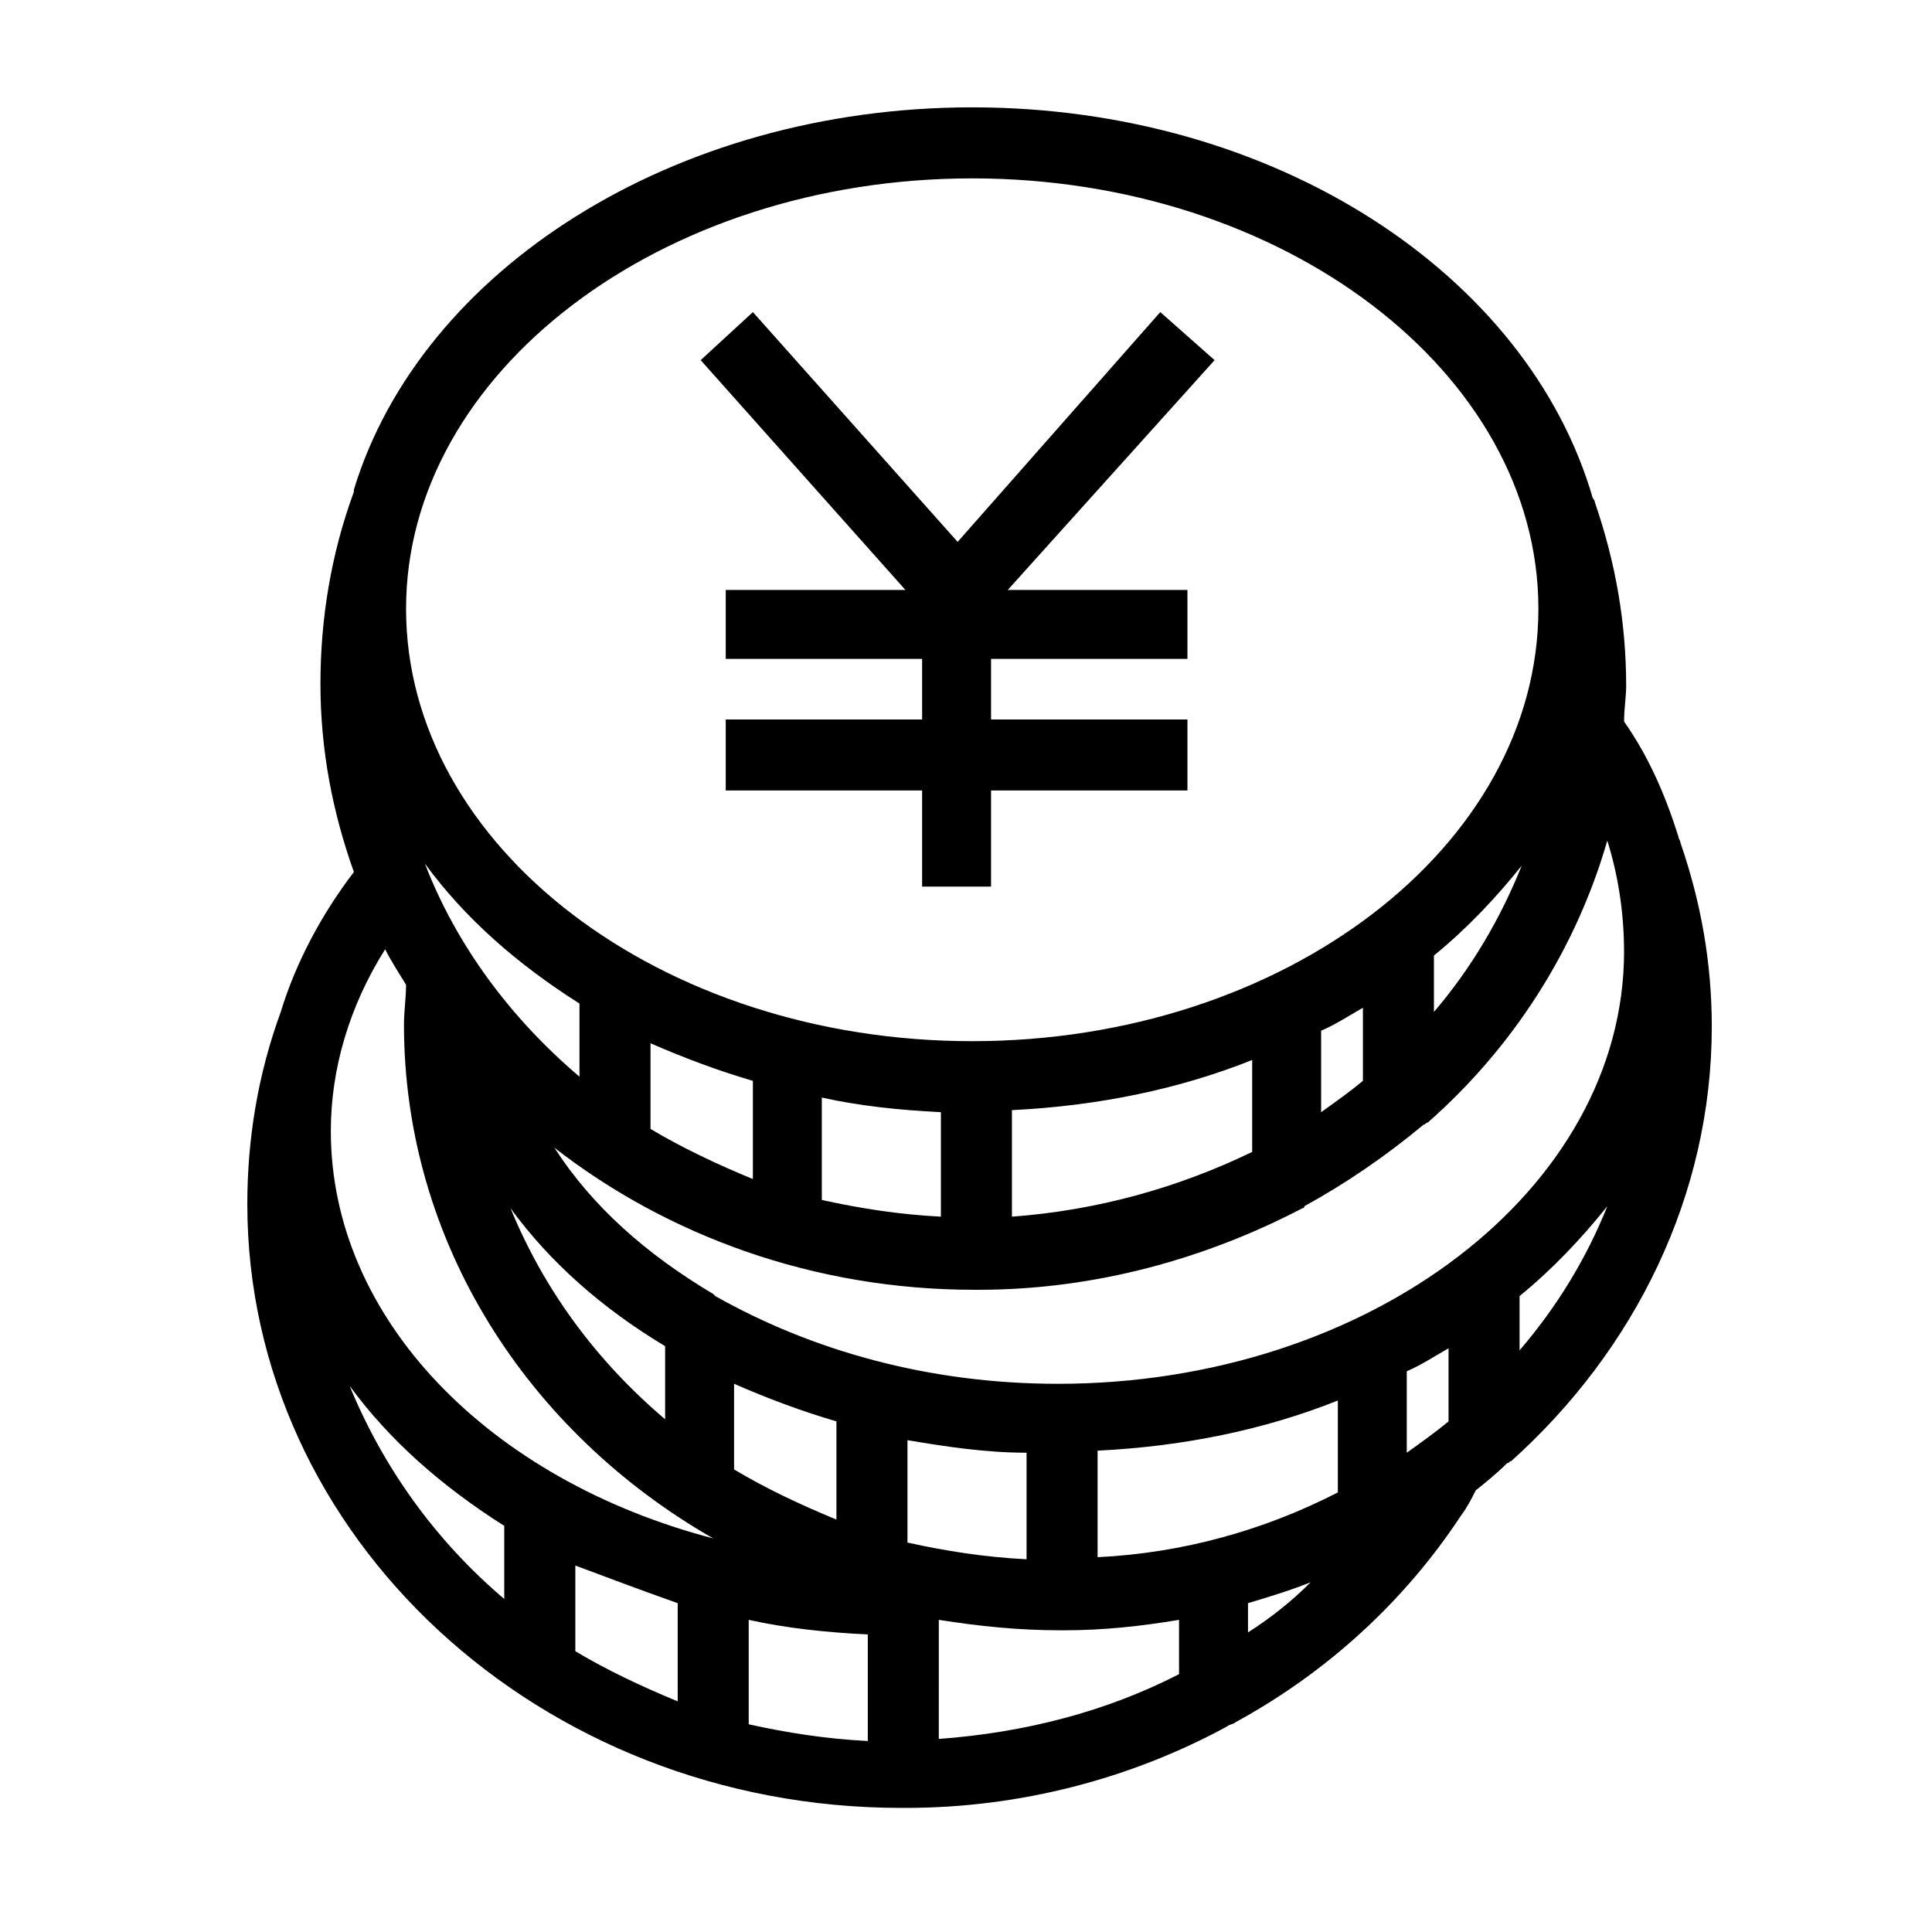
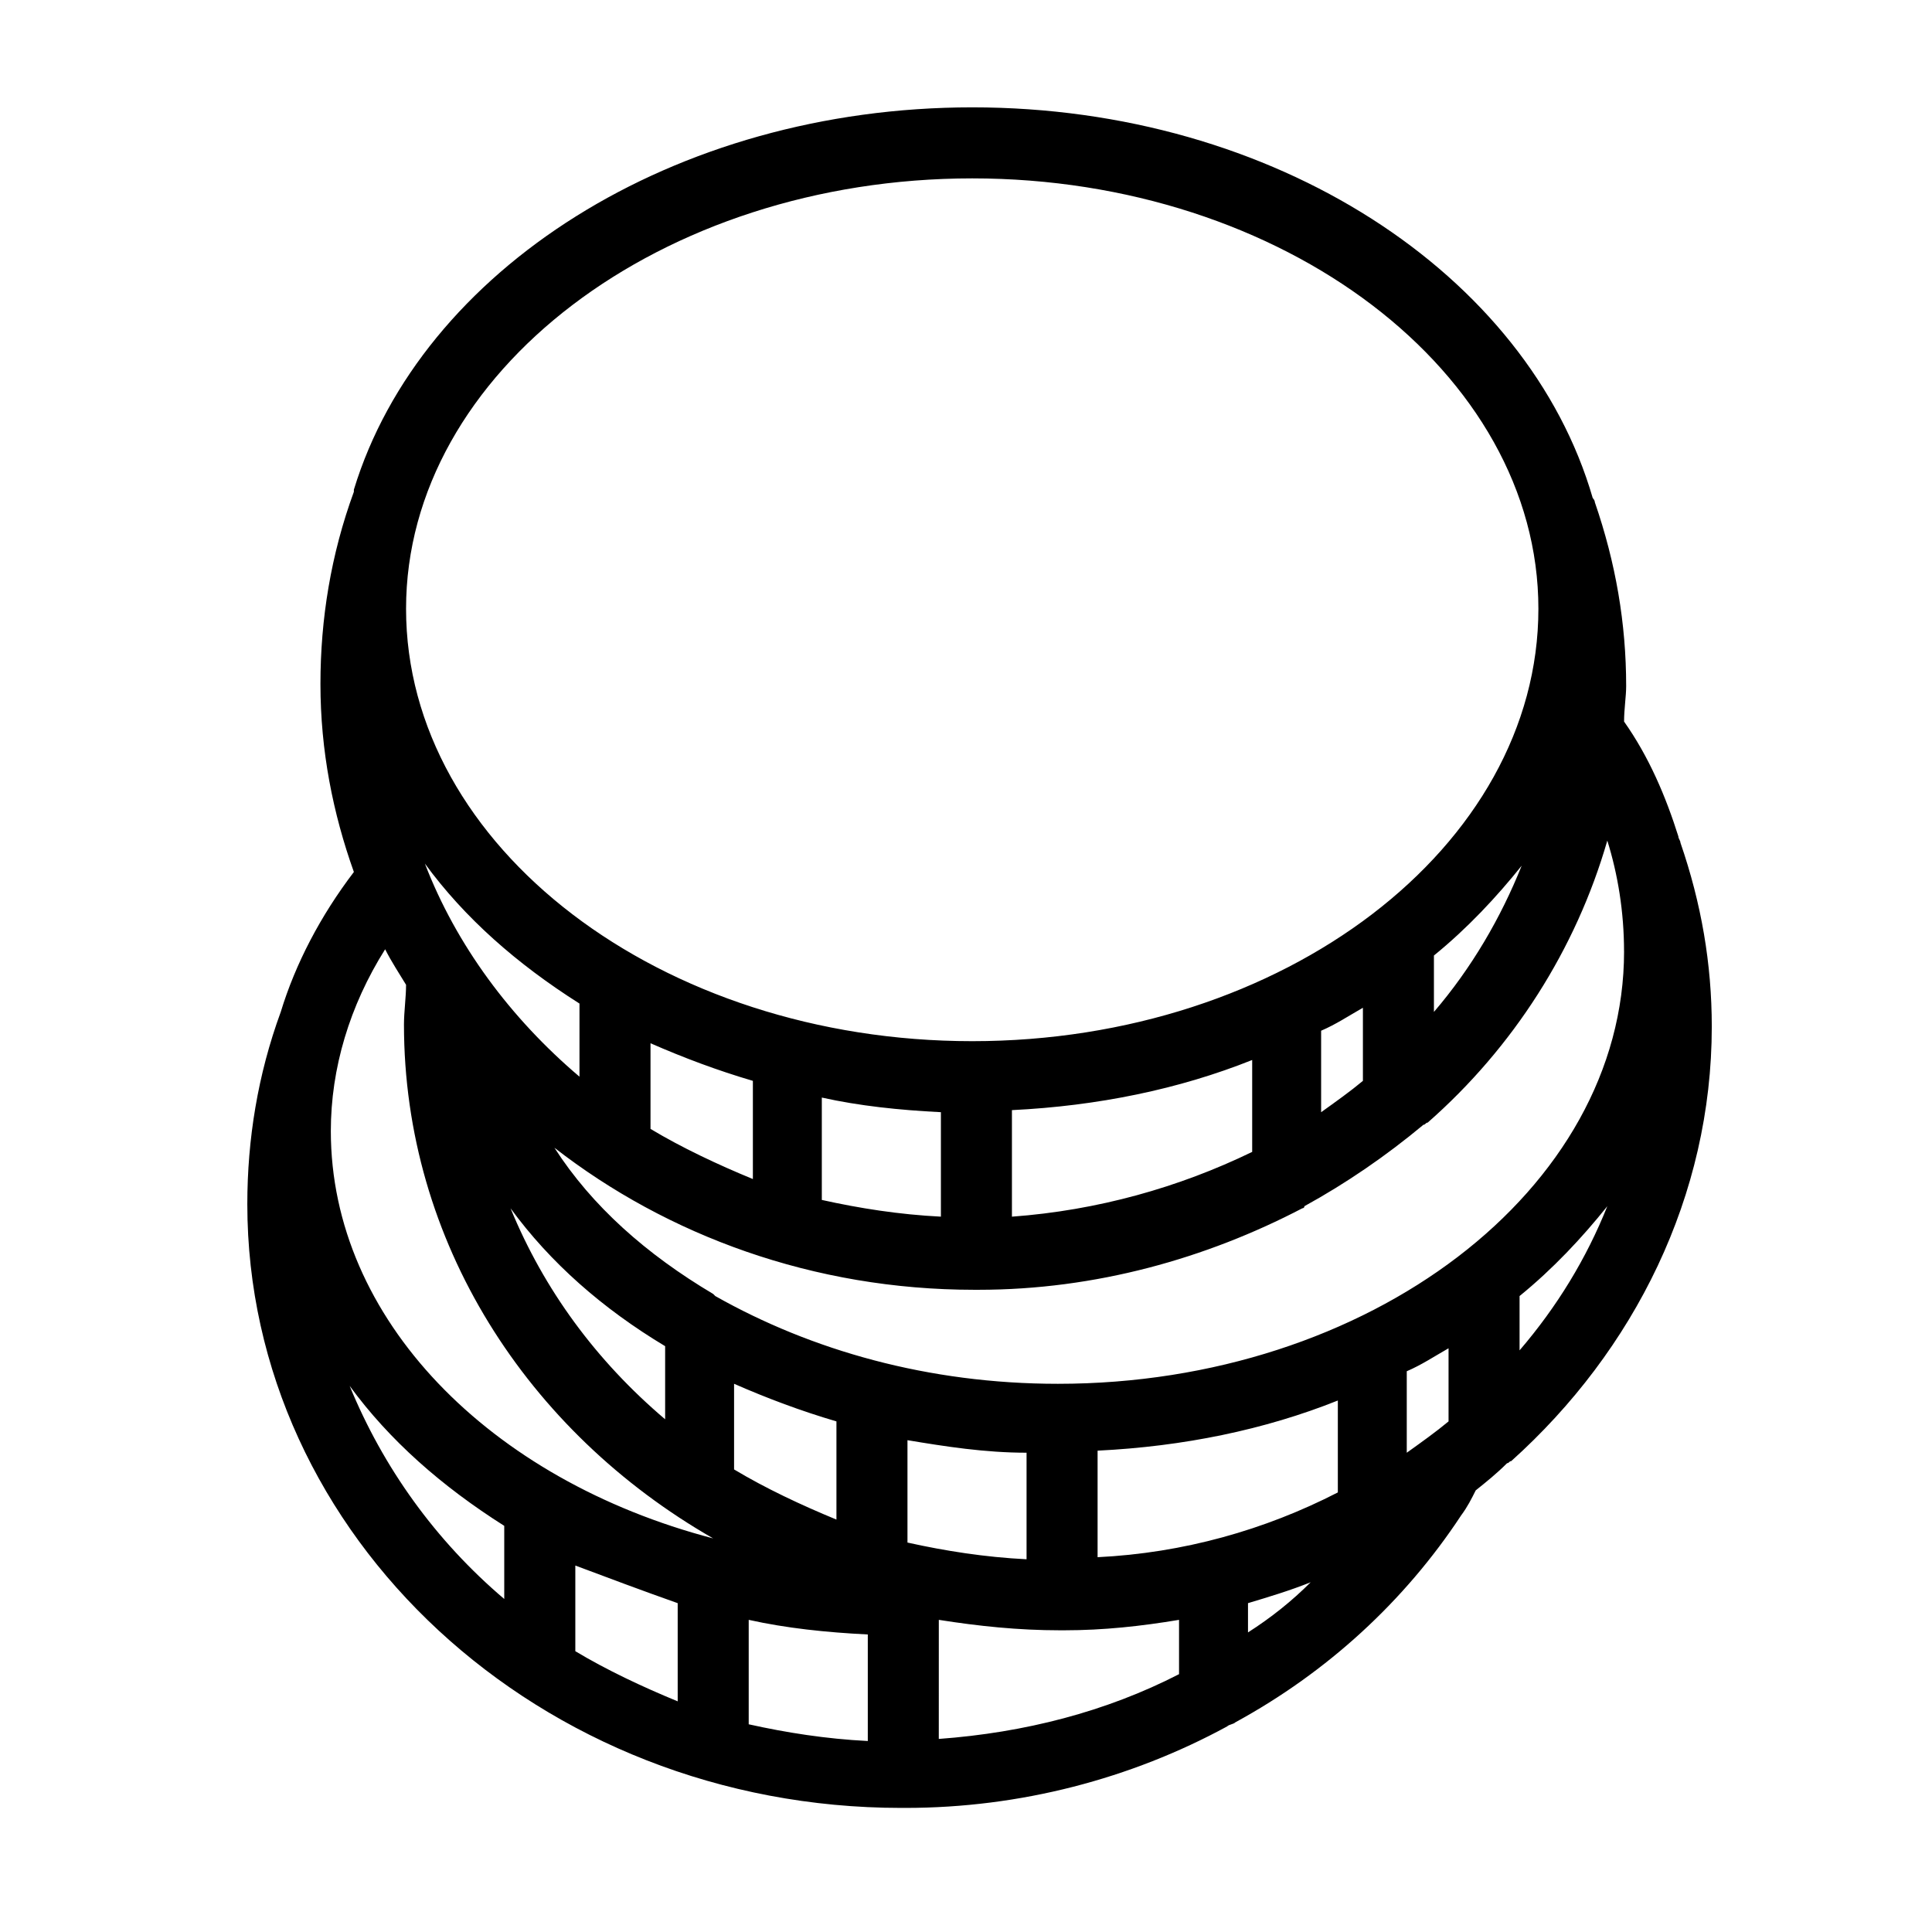
<svg xmlns="http://www.w3.org/2000/svg" fill="#000000" width="800px" height="800px" version="1.1" viewBox="144 144 512 512">
  <g>
-     <path d="m336.33 300.34v18.27h52.039v16.055h-52.039v18.824h52.039v25.469h18.27v-25.469h52.043v-18.824h-52.043v-16.055h52.043v-18.27h-47.613l54.812-60.898-14.395-12.734-53.703 60.898-54.258-60.898-13.84 12.734 54.254 60.898z" />
    <path d="m588.79 365.67c-3.32-10.52-7.75-21.039-14.395-30.449 0-3.32 0.555-6.644 0.555-9.41 0-16.609-2.769-32.664-8.305-48.719 0-0.555-0.555-1.105-0.555-1.105-17.164-59.242-84.152-103.54-164.43-103.54-79.172 0-146.16 43.184-163.88 101.32v0.555c-6.09 16.609-8.859 33.773-8.859 50.934 0 17.715 3.32 34.324 8.859 49.828-8.859 11.625-15.5 24.359-19.379 37.094-6.09 16.609-8.859 33.773-8.859 50.934 0 88.027 77.508 160 173.29 160h1.105c30.449 0 59.793-7.75 85.262-21.594 0.555-0.555 1.66-0.555 2.215-1.105 24.359-13.289 44.844-32.109 59.793-54.809 1.66-2.215 2.769-4.43 3.875-6.644 2.769-2.215 5.535-4.43 8.305-7.199 0.555 0 0.555-0.555 1.105-0.555 32.664-29.344 53.148-70.312 53.148-115.16 0-16.609-2.769-32.664-8.305-48.719 0.004-0.551-0.551-1.105-0.551-1.66zm-14.395 30.453c0 63.113-67.543 114.6-150.04 114.6-34.324 0-65.328-8.859-90.797-23.254l-0.555-0.555c-17.715-10.52-32.109-23.254-42.078-38.754 29.895 23.254 68.652 37.648 111.28 37.648h1.105c31.004 0 60.348-8.305 85.812-21.594 0 0 0.555 0 0.555-0.555 11.074-6.09 21.594-13.289 31.559-21.594 0.555 0 0.555-0.555 1.105-0.555 22.699-19.93 39.309-45.953 47.613-74.742 2.773 8.863 4.434 18.832 4.434 29.352zm-250.8 172.73v26.02c-9.41-3.875-18.824-8.305-27.129-13.289v-22.699c8.859 3.324 17.715 6.644 27.129 9.969zm200.41-171.63c8.859-7.199 16.609-15.5 23.254-23.805-5.535 13.84-13.289 27.129-23.254 38.754zm-18.82 33.219c-3.32 2.769-7.199 5.535-11.074 8.305v-21.594c3.875-1.66 7.199-3.875 11.074-6.09zm-29.344 18.824c-19.379 9.41-40.969 15.5-63.668 17.164v-28.234c22.699-1.105 44.289-5.535 63.668-13.289zm-82.492 17.16c-11.074-0.555-21.594-2.215-31.559-4.43v-27.129c9.965 2.215 20.484 3.32 31.559 3.875zm-49.828-9.965c-9.41-3.875-18.824-8.305-27.129-13.289v-22.699c8.859 3.875 17.715 7.199 27.129 9.965zm-45.953-27.129c-18.27-15.5-32.664-34.879-40.969-56.473 10.52 14.395 24.359 26.574 40.969 37.094zm68.098 91.352v26.02c-9.41-3.875-18.824-8.305-27.129-13.289v-22.699c8.859 3.879 17.719 7.199 27.129 9.969zm69.207 35.988v-28.234c22.699-1.105 44.289-5.535 63.668-13.289v24.359c-19.379 9.965-40.969 16.055-63.668 17.164zm-18.824 0.551c-11.074-0.555-21.594-2.215-31.559-4.43v-27.129c9.965 1.66 20.484 3.32 31.559 3.32zm-95.781-37.094c-18.27-15.5-32.109-34.324-40.969-55.918 10.52 14.395 24.359 26.574 40.969 36.539zm22.148 53.148c9.965 2.215 20.484 3.32 31.559 3.875v28.234c-11.074-0.555-21.594-2.215-31.559-4.43zm50.379 0c10.52 1.66 21.039 2.769 32.109 2.769h1.105c10.52 0 20.484-1.105 30.449-2.769v14.395c-19.379 9.965-40.969 15.5-63.668 17.164zm81.938-4.426c5.535-1.66 11.074-3.32 16.609-5.535-4.984 4.984-10.52 9.41-16.609 13.289zm53.148-48.168c-3.32 2.769-7.199 5.535-11.074 8.305v-21.594c3.875-1.66 7.199-3.875 11.074-6.09zm-126.23-329.41c82.492 0 150.04 51.488 150.04 114.05 0 63.113-67.543 114.6-150.04 114.6-82.492 0-150.04-51.488-150.04-114.6 0-62.562 67.543-114.05 150.04-114.05zm-150.04 213.7c0 3.32-0.555 7.199-0.555 10.52 0 57.578 32.664 107.96 81.938 136.2-59.238-15.5-101.32-58.133-101.32-107.96 0-16.609 4.984-33.219 14.395-48.168 1.664 3.324 3.879 6.648 5.539 9.414zm-14.949 106.3c10.52 14.395 24.359 26.574 40.969 37.094v19.379c-18.27-15.504-32.109-34.883-40.969-56.473zm310.04-9.414v-14.395c8.859-7.199 16.609-15.5 23.254-23.805-5.535 13.84-13.285 26.574-23.254 38.199z" />
  </g>
</svg>